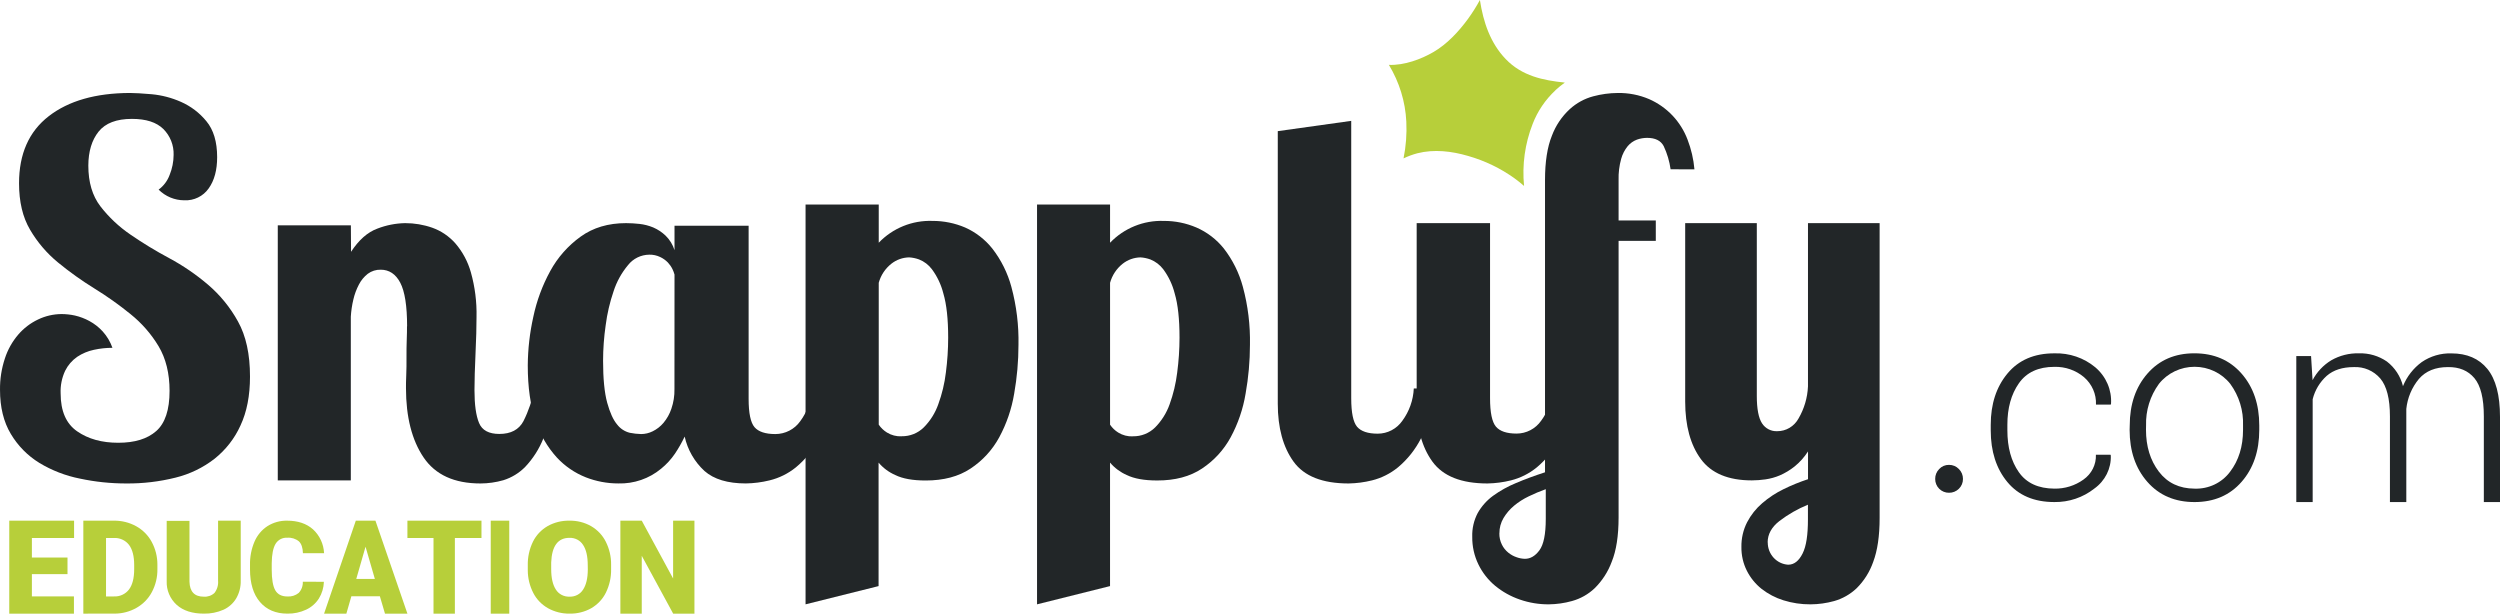
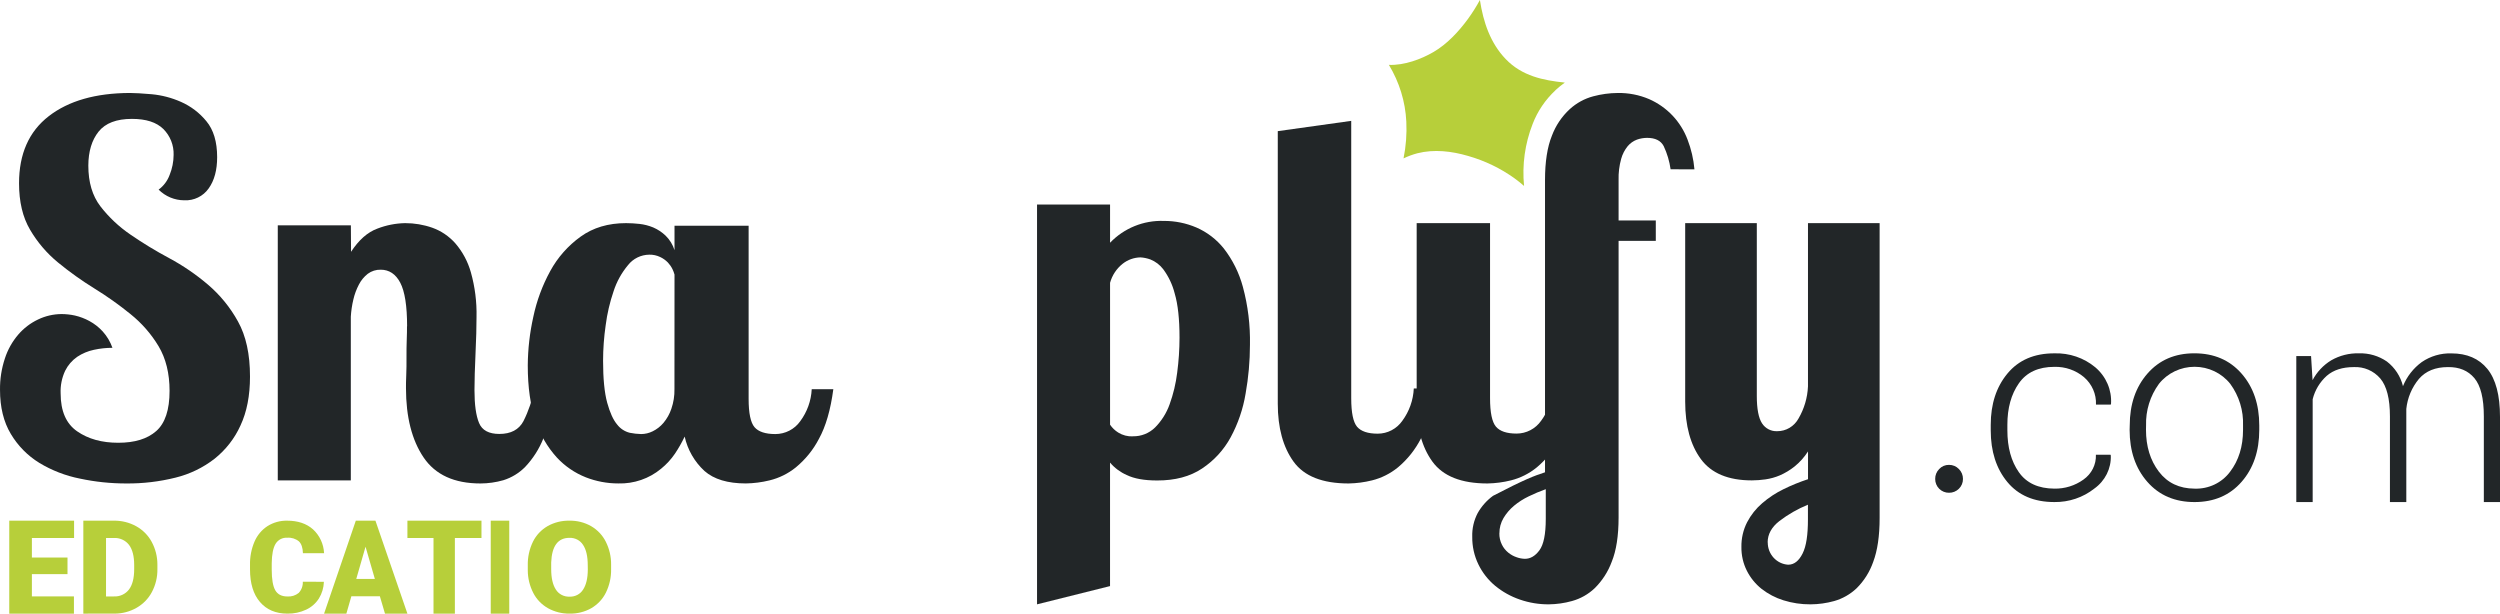
<svg xmlns="http://www.w3.org/2000/svg" width="220px" height="54px" viewBox="0 0 220 54" version="1.1">
  <title>55938980-9645-4745-9C6F-C706D618ACE7</title>
  <desc>Created with sketchtool.</desc>
  <g id="Page-1" stroke="none" stroke-width="1" fill="none" fill-rule="evenodd">
    <g id="Snapplify.com-Home-Page" transform="translate(-29, -159)" fill-rule="nonzero">
      <g id="Snapplify.com-header" transform="translate(0, 87)">
        <g id="Snapplify---Education-Logo" transform="translate(29, 72)">
          <path d="M180.789,43 C181.705,43.014 182.6,42.737 183.335,42.21 C184.062,41.703 184.477,40.879 184.439,40.017 L185.726,40.017 L185.75,40.087 C185.795,41.23 185.25,42.32 184.294,43 C183.307,43.779 182.066,44.197 180.789,44.181 C179.001,44.181 177.62,43.593 176.646,42.416 C175.672,41.239 175.185,39.726 175.185,37.877 L175.185,37.388 C175.185,35.554 175.677,34.046 176.661,32.864 C177.645,31.682 179.019,31.092 180.784,31.094 C182.1,31.052 183.384,31.489 184.38,32.318 C185.336,33.126 185.849,34.314 185.77,35.535 L185.745,35.604 L184.446,35.604 C184.487,34.686 184.098,33.799 183.386,33.185 C182.668,32.58 181.739,32.257 180.784,32.283 C179.377,32.283 178.335,32.766 177.66,33.732 C176.984,34.697 176.647,35.914 176.649,37.381 L176.649,37.87 C176.649,39.363 176.984,40.589 177.655,41.548 C178.326,42.508 179.37,42.992 180.789,43" id="Shape" fill="#222628" />
          <path d="M187.417,37.443 C187.417,35.586 187.937,34.063 188.977,32.873 C190.018,31.683 191.395,31.089 193.11,31.091 C194.831,31.091 196.213,31.685 197.255,32.873 C198.296,34.061 198.816,35.585 198.815,37.443 L198.815,37.828 C198.815,39.692 198.296,41.217 197.259,42.402 C196.222,43.587 194.844,44.18 193.124,44.182 C191.393,44.182 190.008,43.589 188.968,42.404 C187.927,41.219 187.407,39.694 187.407,37.83 L187.417,37.443 Z M188.847,37.821 C188.847,39.282 189.224,40.508 189.977,41.501 C190.731,42.494 191.78,42.994 193.124,43 C194.355,43.045 195.527,42.487 196.25,41.511 C197.008,40.518 197.387,39.291 197.387,37.83 L197.387,37.447 C197.436,36.137 197.042,34.848 196.264,33.781 C195.511,32.832 194.352,32.277 193.124,32.277 C191.897,32.277 190.738,32.832 189.985,33.781 C189.21,34.847 188.814,36.131 188.854,37.438 L188.847,37.821 Z" id="Shape" fill="#222628" />
          <path d="M203.373,31.331 L203.505,33.454 C203.885,32.735 204.452,32.132 205.146,31.709 C205.889,31.282 206.735,31.069 207.591,31.093 C208.465,31.065 209.326,31.318 210.048,31.815 C210.75,32.355 211.249,33.119 211.462,33.981 C211.805,33.135 212.377,32.401 213.114,31.863 C213.882,31.337 214.796,31.069 215.725,31.098 C217.092,31.098 218.147,31.553 218.888,32.462 C219.629,33.372 220,34.78 220,36.687 L220,44.182 L218.578,44.182 L218.578,36.643 C218.578,35.058 218.3,33.935 217.745,33.274 C217.189,32.613 216.413,32.289 215.415,32.304 C214.318,32.304 213.47,32.649 212.869,33.339 C212.243,34.09 211.855,35.012 211.755,35.986 C211.755,36.042 211.755,36.121 211.755,36.227 C211.755,36.333 211.755,36.405 211.755,36.453 L211.755,44.182 L210.314,44.182 L210.314,36.643 C210.314,35.09 210.032,33.978 209.466,33.307 C208.887,32.631 208.028,32.26 207.139,32.304 C206.138,32.304 205.344,32.56 204.754,33.071 C204.144,33.619 203.712,34.338 203.515,35.134 L203.515,44.182 L202.074,44.182 L202.074,31.331 L203.373,31.331 Z" id="Shape" fill="#222628" />
          <path d="M170.296,42.148 C170.291,41.82 170.419,41.504 170.651,41.272 C170.873,41.033 171.186,40.902 171.512,40.909 C171.839,40.904 172.153,41.036 172.38,41.272 C172.615,41.502 172.745,41.819 172.741,42.148 C172.745,42.474 172.614,42.787 172.38,43.013 C172.149,43.242 171.836,43.369 171.512,43.363 C171.189,43.367 170.879,43.24 170.65,43.012 C170.421,42.783 170.294,42.472 170.296,42.148" id="Shape" fill="#222628" />
          <polygon id="Shape" fill="#B7CF3A" points="5.94 50.526 2.806 50.526 2.806 52.484 6.506 52.484 6.506 54 0.815 54 0.815 45.818 6.519 45.818 6.519 47.342 2.806 47.342 2.806 49.066 5.94 49.066" />
          <path d="M7.333,54 L7.333,45.819 L10.002,45.819 C10.696,45.806 11.38,45.975 11.986,46.309 C12.568,46.631 13.043,47.113 13.355,47.695 C13.687,48.314 13.857,49.004 13.851,49.704 L13.851,50.081 C13.863,50.781 13.697,51.473 13.37,52.094 C13.062,52.677 12.592,53.16 12.016,53.488 C11.423,53.826 10.751,54.002 10.067,53.998 L7.333,54 Z M9.33,47.342 L9.33,52.486 L10.024,52.486 C10.54,52.513 11.036,52.285 11.349,51.879 C11.654,51.477 11.808,50.877 11.808,50.083 L11.808,49.731 C11.808,48.94 11.655,48.344 11.349,47.943 C11.029,47.535 10.525,47.311 10.005,47.342 L9.33,47.342 Z" id="Shape" fill="#B7CF3A" />
-           <path d="M21.184,45.818 L21.184,51.092 C21.199,51.635 21.064,52.171 20.793,52.646 C20.533,53.087 20.141,53.439 19.668,53.656 C19.124,53.895 18.532,54.012 17.935,53.999 C16.926,53.999 16.133,53.744 15.555,53.234 C14.962,52.695 14.639,51.932 14.669,51.143 L14.669,45.835 L16.674,45.835 L16.674,51.186 C16.697,52.069 17.118,52.508 17.935,52.508 C18.282,52.533 18.623,52.413 18.874,52.178 C19.113,51.868 19.226,51.483 19.191,51.097 L19.191,45.818 L21.184,45.818 Z" id="Shape" fill="#B7CF3A" />
          <path d="M28.502,51.198 C28.487,51.718 28.336,52.224 28.065,52.664 C27.79,53.095 27.4,53.437 26.942,53.649 C26.424,53.891 25.86,54.01 25.291,53.999 C24.27,53.999 23.466,53.659 22.88,52.978 C22.294,52.298 22.001,51.339 22.001,50.103 L22.001,49.708 C21.987,49.005 22.121,48.308 22.396,47.663 C22.637,47.101 23.036,46.624 23.543,46.295 C24.063,45.971 24.662,45.806 25.27,45.819 C26.211,45.819 26.968,46.073 27.542,46.58 C28.129,47.118 28.481,47.874 28.519,48.68 L26.658,48.68 C26.644,48.204 26.526,47.847 26.3,47.637 C26.011,47.403 25.645,47.29 25.277,47.321 C24.866,47.292 24.472,47.497 24.252,47.854 C24.036,48.211 23.922,48.782 23.912,49.563 L23.912,50.127 C23.912,50.974 24.015,51.581 24.224,51.945 C24.433,52.309 24.789,52.49 25.298,52.49 C25.653,52.515 26.004,52.404 26.284,52.179 C26.534,51.915 26.666,51.557 26.647,51.191 L28.502,51.198 Z" id="Shape" fill="#B7CF3A" />
          <path d="M33.428,52.471 L30.92,52.471 L30.48,54 L28.519,54 L31.312,45.818 L33.038,45.818 L35.852,54 L33.879,54 L33.428,52.471 Z M31.351,50.948 L32.988,50.948 L32.167,48.111 L31.351,50.948 Z" id="Shape" fill="#B7CF3A" />
          <polygon id="Shape" fill="#B7CF3A" points="42.37 47.342 40.029 47.342 40.029 54 38.149 54 38.149 47.342 35.852 47.342 35.852 45.818 42.37 45.818" />
          <polygon id="Rectangle-path" fill="#B7CF3A" points="43.185 45.818 44.815 45.818 44.815 54 43.185 54" />
          <path d="M53.777,50.081 C53.792,50.792 53.637,51.497 53.323,52.143 C53.045,52.713 52.595,53.194 52.031,53.523 C51.454,53.847 50.794,54.012 50.124,53.999 C49.457,54.008 48.8,53.843 48.224,53.523 C47.666,53.206 47.217,52.741 46.932,52.185 C46.613,51.564 46.446,50.882 46.445,50.19 L46.445,49.74 C46.43,49.028 46.585,48.323 46.897,47.676 C47.175,47.104 47.626,46.624 48.192,46.296 C48.772,45.97 49.437,45.805 50.111,45.819 C50.779,45.807 51.436,45.972 52.01,46.296 C52.573,46.623 53.024,47.1 53.308,47.666 C53.627,48.301 53.788,48.998 53.777,49.702 L53.777,50.081 Z M51.722,49.747 C51.722,48.953 51.583,48.352 51.305,47.945 C51.055,47.549 50.597,47.313 50.111,47.33 C49.097,47.33 48.562,48.052 48.505,49.494 L48.505,50.081 C48.505,50.86 48.641,51.461 48.914,51.878 C49.164,52.286 49.632,52.529 50.129,52.507 C50.611,52.522 51.063,52.285 51.308,51.89 C51.584,51.477 51.724,50.885 51.727,50.114 L51.722,49.747 Z" id="Shape" fill="#B7CF3A" />
-           <polygon id="Shape" fill="#B7CF3A" points="61.111 54 59.239 54 56.474 48.91 56.474 54 54.593 54 54.593 45.818 56.474 45.818 59.234 50.909 59.234 45.818 61.111 45.818" />
          <path d="M19.109,13.825 C19.109,14.957 18.867,15.877 18.365,16.579 C17.881,17.272 17.069,17.668 16.219,17.626 C15.369,17.625 14.555,17.286 13.959,16.687 C14.404,16.358 14.741,15.907 14.929,15.389 C15.156,14.831 15.275,14.235 15.278,13.633 C15.306,12.782 14.979,11.956 14.373,11.351 C13.765,10.757 12.853,10.462 11.611,10.462 C10.253,10.462 9.275,10.835 8.677,11.581 C8.079,12.328 7.778,13.326 7.773,14.575 C7.773,16.037 8.127,17.23 8.835,18.155 C9.577,19.115 10.468,19.953 11.473,20.639 C12.57,21.394 13.709,22.087 14.885,22.715 C16.102,23.368 17.245,24.149 18.295,25.043 C19.367,25.957 20.263,27.056 20.94,28.286 C21.648,29.554 22.002,31.173 22,33.141 C22,34.817 21.721,36.25 21.163,37.442 C20.648,38.583 19.865,39.587 18.881,40.371 C17.868,41.158 16.698,41.724 15.448,42.031 C14.031,42.385 12.575,42.558 11.114,42.545 C9.742,42.547 8.374,42.404 7.033,42.117 C5.769,41.867 4.559,41.399 3.459,40.733 C2.427,40.097 1.567,39.222 0.951,38.184 C0.318,37.13 0.001,35.832 0.001,34.309 C-0.011,33.368 0.135,32.431 0.432,31.537 C0.681,30.768 1.081,30.056 1.608,29.442 C2.087,28.885 2.677,28.434 3.342,28.118 C3.991,27.804 4.703,27.64 5.425,27.637 C5.818,27.64 6.21,27.683 6.594,27.767 C7.037,27.87 7.463,28.031 7.862,28.248 C8.303,28.486 8.699,28.797 9.036,29.165 C9.416,29.585 9.707,30.075 9.895,30.607 C9.348,30.607 8.803,30.666 8.27,30.782 C7.741,30.893 7.239,31.103 6.791,31.402 C6.339,31.717 5.974,32.14 5.731,32.632 C5.441,33.255 5.305,33.938 5.336,34.624 C5.336,36.176 5.821,37.287 6.791,37.958 C7.761,38.63 8.965,38.964 10.404,38.963 C11.859,38.963 12.962,38.624 13.745,37.937 C14.529,37.25 14.922,36.068 14.922,34.4 C14.922,32.848 14.594,31.537 13.952,30.463 C13.305,29.386 12.471,28.432 11.488,27.644 C10.478,26.822 9.414,26.067 8.304,25.384 C7.187,24.694 6.119,23.93 5.105,23.099 C4.12,22.29 3.287,21.313 2.646,20.216 C1.994,19.111 1.676,17.753 1.676,16.132 C1.675,13.542 2.547,11.572 4.293,10.222 C6.039,8.871 8.419,8.191 11.432,8.182 C11.851,8.182 12.494,8.218 13.35,8.292 C14.24,8.375 15.11,8.603 15.925,8.965 C16.796,9.349 17.562,9.932 18.161,10.666 C18.792,11.424 19.108,12.477 19.109,13.825" id="Shape" fill="#222628" />
          <path d="M35.825,28.719 C35.825,26.922 35.624,25.642 35.223,24.879 C34.821,24.115 34.246,23.734 33.505,23.734 C33.096,23.722 32.694,23.849 32.365,24.093 C32.041,24.347 31.775,24.669 31.586,25.036 C31.366,25.453 31.201,25.898 31.095,26.359 C30.976,26.854 30.902,27.359 30.872,27.868 L30.872,42.275 L24.444,42.275 L24.444,19.829 L30.877,19.829 L30.892,22.16 C31.575,21.114 32.347,20.433 33.208,20.118 C33.988,19.815 34.814,19.652 35.65,19.636 C36.465,19.634 37.275,19.771 38.045,20.041 C38.823,20.32 39.518,20.791 40.068,21.411 C40.706,22.152 41.174,23.026 41.438,23.97 C41.797,25.248 41.964,26.572 41.934,27.899 C41.934,28.288 41.927,28.775 41.912,29.36 C41.898,29.941 41.874,30.537 41.845,31.132 C41.816,31.727 41.793,32.315 41.778,32.884 C41.764,33.453 41.754,33.93 41.754,34.331 C41.754,35.616 41.888,36.58 42.157,37.223 C42.425,37.869 43.022,38.187 43.944,38.187 C44.955,38.187 45.661,37.813 46.062,37.064 C46.512,36.171 46.834,35.218 47.02,34.234 L48.889,34.234 C48.649,36.032 48.295,37.476 47.82,38.573 C47.449,39.507 46.903,40.362 46.213,41.09 C45.679,41.632 45.021,42.033 44.296,42.259 C43.641,42.446 42.964,42.543 42.284,42.545 C39.98,42.545 38.312,41.783 37.279,40.258 C36.245,38.733 35.728,36.698 35.726,34.152 C35.726,33.877 35.726,33.497 35.75,33.007 C35.774,32.518 35.772,31.995 35.772,31.457 C35.772,30.92 35.772,30.399 35.793,29.907 C35.815,29.416 35.815,29.016 35.815,28.719" id="Shape" fill="#222628" />
          <path d="M65.879,19.863 L65.879,35.104 C65.879,36.357 66.052,37.187 66.399,37.593 C66.743,37.992 67.353,38.197 68.229,38.197 C69.099,38.197 69.914,37.779 70.415,37.075 C71.028,36.254 71.382,35.27 71.432,34.25 L73.333,34.25 C73.091,36.072 72.668,37.532 72.063,38.623 C71.563,39.587 70.87,40.44 70.029,41.133 C69.355,41.678 68.567,42.067 67.722,42.273 C67.039,42.441 66.34,42.532 65.636,42.543 C64.039,42.543 62.824,42.177 61.994,41.446 C61.116,40.636 60.508,39.581 60.251,38.42 C60.002,38.941 59.717,39.443 59.396,39.922 C59.058,40.418 58.649,40.863 58.182,41.243 C57.127,42.121 55.783,42.583 54.406,42.543 C53.43,42.543 52.463,42.361 51.556,42.006 C50.583,41.621 49.71,41.024 49.001,40.259 C48.16,39.332 47.528,38.239 47.146,37.051 C46.677,35.726 46.443,34.09 46.444,32.144 C46.455,30.713 46.618,29.286 46.93,27.889 C47.226,26.478 47.729,25.117 48.423,23.85 C49.073,22.656 49.986,21.622 51.094,20.825 C52.195,20.031 53.529,19.635 55.096,19.636 C55.489,19.638 55.882,19.66 56.273,19.704 C56.691,19.75 57.1,19.856 57.487,20.017 C57.891,20.191 58.259,20.436 58.575,20.739 C58.938,21.094 59.206,21.532 59.357,22.014 L59.357,19.863 L65.879,19.863 Z M59.357,24.163 C59.312,23.998 59.252,23.837 59.177,23.682 C59.071,23.468 58.934,23.271 58.77,23.097 C58.576,22.897 58.346,22.734 58.092,22.616 C57.796,22.474 57.471,22.404 57.143,22.411 C56.407,22.416 55.714,22.756 55.263,23.333 C54.699,24.009 54.269,24.786 53.998,25.622 C53.664,26.596 53.43,27.602 53.299,28.623 C53.15,29.654 53.073,30.695 53.071,31.737 C53.071,33.321 53.191,34.555 53.433,35.439 C53.675,36.319 53.969,36.96 54.314,37.364 C54.589,37.723 54.981,37.978 55.424,38.086 C55.751,38.152 56.083,38.189 56.417,38.197 C56.77,38.196 57.118,38.113 57.434,37.956 C57.799,37.778 58.122,37.526 58.383,37.217 C58.692,36.849 58.928,36.427 59.08,35.973 C59.272,35.417 59.364,34.832 59.352,34.245 L59.357,24.163 Z" id="Shape" fill="#222628" />
-           <path d="M77.329,18 L77.329,21.36 C78.561,20.075 80.28,19.377 82.057,19.44 C83.045,19.436 84.023,19.634 84.931,20.021 C85.867,20.438 86.688,21.074 87.327,21.877 C88.103,22.879 88.673,24.026 89.003,25.251 C89.451,26.913 89.661,28.631 89.626,30.352 C89.625,31.791 89.498,33.227 89.247,34.644 C89.024,35.988 88.579,37.286 87.932,38.485 C87.329,39.594 86.463,40.538 85.41,41.233 C84.352,41.936 83.039,42.284 81.461,42.284 C80.333,42.284 79.439,42.126 78.788,41.804 C78.22,41.558 77.716,41.183 77.315,40.71 L77.315,51.576 L70.889,53.182 L70.889,18 L77.329,18 Z M79.336,38.389 C80.069,38.405 80.777,38.123 81.298,37.606 C81.867,37.031 82.302,36.337 82.57,35.573 C82.9,34.671 83.124,33.733 83.238,32.779 C83.371,31.764 83.438,30.742 83.439,29.718 C83.439,28.073 83.298,26.776 83.015,25.825 C82.823,25.057 82.482,24.335 82.012,23.698 C81.721,23.308 81.327,23.007 80.874,22.829 C80.595,22.728 80.302,22.667 80.005,22.649 C79.438,22.66 78.889,22.855 78.443,23.206 C77.902,23.632 77.511,24.221 77.329,24.887 L77.329,37.368 C77.517,37.647 77.762,37.883 78.048,38.06 C78.436,38.3 78.888,38.417 79.344,38.396 L79.336,38.389 Z" id="Shape" fill="#222628" />
          <path d="M97.685,18 L97.685,21.361 C98.917,20.077 100.637,19.378 102.413,19.441 C103.401,19.435 104.379,19.633 105.287,20.022 C106.228,20.432 107.055,21.066 107.697,21.868 C108.474,22.87 109.044,24.018 109.373,25.243 C109.822,26.906 110.031,28.623 109.996,30.345 C109.995,31.784 109.866,33.221 109.613,34.638 C109.391,35.982 108.948,37.281 108.3,38.479 C107.698,39.589 106.832,40.534 105.781,41.23 C104.725,41.935 103.409,42.285 101.831,42.282 C100.703,42.282 99.81,42.124 99.154,41.802 C98.586,41.555 98.083,41.18 97.683,40.707 L97.683,51.576 L91.259,53.182 L91.259,18 L97.685,18 Z M99.692,38.393 C100.425,38.41 101.133,38.127 101.654,37.61 C102.222,37.034 102.657,36.34 102.928,35.577 C103.255,34.673 103.478,33.736 103.594,32.782 C103.728,31.767 103.796,30.745 103.798,29.721 C103.798,28.075 103.656,26.777 103.374,25.827 C103.181,25.059 102.84,24.336 102.37,23.7 C102.077,23.311 101.682,23.01 101.23,22.83 C100.951,22.729 100.659,22.668 100.363,22.65 C99.795,22.66 99.246,22.856 98.799,23.207 C98.258,23.634 97.868,24.223 97.685,24.888 L97.685,37.372 C97.873,37.651 98.118,37.887 98.404,38.064 C98.791,38.304 99.242,38.422 99.697,38.4 L99.692,38.393 Z" id="Shape" fill="#222628" />
          <path d="M118.908,10.636 L118.908,35.045 C118.908,36.308 119.079,37.145 119.421,37.554 C119.767,37.957 120.369,38.163 121.238,38.163 C122.099,38.164 122.907,37.742 123.404,37.032 C124.014,36.205 124.366,35.213 124.414,34.184 L126.296,34.184 C126.056,36.02 125.637,37.493 125.04,38.593 C124.544,39.564 123.859,40.425 123.026,41.123 C122.356,41.672 121.575,42.065 120.737,42.274 C120.063,42.442 119.372,42.533 118.677,42.545 C116.375,42.545 114.761,41.906 113.835,40.626 C112.91,39.346 112.446,37.648 112.444,35.53 L112.444,11.541 L118.908,10.636 Z" id="Shape" fill="#222628" />
          <path d="M131.124,19.636 L131.124,35.031 C131.124,36.297 131.297,37.135 131.642,37.545 C131.986,37.949 132.59,38.155 133.457,38.155 C134.318,38.156 135.126,37.733 135.623,37.022 C136.235,36.194 136.587,35.2 136.636,34.168 L138.519,34.168 C138.278,36.009 137.861,37.484 137.265,38.585 C136.766,39.558 136.081,40.42 135.248,41.121 C134.579,41.67 133.798,42.064 132.961,42.273 C132.285,42.442 131.592,42.533 130.896,42.545 C128.598,42.545 126.984,41.904 126.053,40.623 C125.122,39.341 124.66,37.639 124.667,35.518 L124.667,19.636 L131.124,19.636 Z" id="Shape" fill="#222628" />
-           <path d="M147.012,14.896 C146.914,14.189 146.709,13.502 146.405,12.857 C146.15,12.374 145.664,12.132 144.947,12.132 C144.642,12.133 144.339,12.185 144.051,12.287 C143.738,12.405 143.46,12.601 143.242,12.857 C142.973,13.187 142.775,13.57 142.662,13.982 C142.495,14.584 142.419,15.207 142.436,15.832 L142.436,19.401 L145.71,19.401 L145.71,21.198 L142.436,21.198 L142.436,45.528 C142.436,47.151 142.234,48.457 141.829,49.445 C141.505,50.32 140.993,51.112 140.33,51.765 C139.767,52.299 139.081,52.686 138.334,52.891 C137.669,53.077 136.983,53.174 136.293,53.182 C135.424,53.187 134.56,53.044 133.739,52.758 C132.951,52.488 132.217,52.079 131.573,51.549 C130.951,51.032 130.447,50.387 130.095,49.658 C129.731,48.905 129.547,48.077 129.558,47.24 C129.534,46.512 129.7,45.79 130.039,45.146 C130.377,44.551 130.836,44.035 131.387,43.632 C132.014,43.179 132.692,42.802 133.407,42.508 C134.182,42.176 135.034,41.864 135.961,41.562 L135.961,15.841 C135.961,14.248 136.163,12.94 136.567,11.943 C136.902,11.049 137.441,10.247 138.142,9.602 C138.73,9.066 139.437,8.68 140.205,8.475 C140.907,8.287 141.63,8.188 142.357,8.183 C143.306,8.166 144.248,8.35 145.122,8.722 C145.899,9.063 146.601,9.556 147.185,10.173 C147.76,10.783 148.209,11.501 148.505,12.287 C148.828,13.126 149.033,14.007 149.111,14.903 L147.012,14.896 Z M131.943,46.923 C131.935,47.274 132.013,47.621 132.17,47.934 C132.304,48.205 132.496,48.443 132.73,48.633 C132.949,48.812 133.199,48.95 133.467,49.039 C133.699,49.123 133.943,49.169 134.189,49.175 C134.671,49.175 135.094,48.933 135.467,48.43 C135.84,47.927 136.028,47.013 136.028,45.661 L136.028,43.047 C135.516,43.23 135.015,43.442 134.526,43.68 C134.06,43.902 133.623,44.182 133.226,44.512 C132.862,44.818 132.551,45.182 132.307,45.591 C132.069,45.994 131.945,46.455 131.948,46.923 L131.943,46.923 Z" id="Shape" fill="#222628" />
+           <path d="M147.012,14.896 C146.914,14.189 146.709,13.502 146.405,12.857 C146.15,12.374 145.664,12.132 144.947,12.132 C144.642,12.133 144.339,12.185 144.051,12.287 C143.738,12.405 143.46,12.601 143.242,12.857 C142.973,13.187 142.775,13.57 142.662,13.982 C142.495,14.584 142.419,15.207 142.436,15.832 L142.436,19.401 L145.71,19.401 L145.71,21.198 L142.436,21.198 L142.436,45.528 C142.436,47.151 142.234,48.457 141.829,49.445 C141.505,50.32 140.993,51.112 140.33,51.765 C139.767,52.299 139.081,52.686 138.334,52.891 C137.669,53.077 136.983,53.174 136.293,53.182 C135.424,53.187 134.56,53.044 133.739,52.758 C132.951,52.488 132.217,52.079 131.573,51.549 C130.951,51.032 130.447,50.387 130.095,49.658 C129.731,48.905 129.547,48.077 129.558,47.24 C129.534,46.512 129.7,45.79 130.039,45.146 C130.377,44.551 130.836,44.035 131.387,43.632 C134.182,42.176 135.034,41.864 135.961,41.562 L135.961,15.841 C135.961,14.248 136.163,12.94 136.567,11.943 C136.902,11.049 137.441,10.247 138.142,9.602 C138.73,9.066 139.437,8.68 140.205,8.475 C140.907,8.287 141.63,8.188 142.357,8.183 C143.306,8.166 144.248,8.35 145.122,8.722 C145.899,9.063 146.601,9.556 147.185,10.173 C147.76,10.783 148.209,11.501 148.505,12.287 C148.828,13.126 149.033,14.007 149.111,14.903 L147.012,14.896 Z M131.943,46.923 C131.935,47.274 132.013,47.621 132.17,47.934 C132.304,48.205 132.496,48.443 132.73,48.633 C132.949,48.812 133.199,48.95 133.467,49.039 C133.699,49.123 133.943,49.169 134.189,49.175 C134.671,49.175 135.094,48.933 135.467,48.43 C135.84,47.927 136.028,47.013 136.028,45.661 L136.028,43.047 C135.516,43.23 135.015,43.442 134.526,43.68 C134.06,43.902 133.623,44.182 133.226,44.512 C132.862,44.818 132.551,45.182 132.307,45.591 C132.069,45.994 131.945,46.455 131.948,46.923 L131.943,46.923 Z" id="Shape" fill="#222628" />
          <path d="M165.407,19.636 L165.407,45.579 C165.407,47.16 165.219,48.449 164.841,49.449 C164.534,50.329 164.033,51.125 163.375,51.774 C162.815,52.302 162.139,52.686 161.404,52.893 C160.727,53.081 160.029,53.178 159.328,53.182 C158.519,53.188 157.714,53.068 156.941,52.826 C156.245,52.61 155.593,52.268 155.015,51.817 C154.478,51.389 154.038,50.848 153.725,50.229 C153.398,49.581 153.233,48.86 153.244,48.13 C153.231,47.374 153.404,46.626 153.746,45.956 C154.082,45.313 154.536,44.742 155.083,44.275 C155.655,43.783 156.287,43.369 156.962,43.042 C157.656,42.702 158.372,42.41 159.105,42.17 L159.105,39.727 C158.778,40.237 158.373,40.689 157.904,41.065 C157.514,41.374 157.087,41.631 156.633,41.829 C156.226,42.002 155.799,42.122 155.362,42.185 C154.964,42.243 154.562,42.272 154.16,42.274 C152.088,42.274 150.593,41.648 149.675,40.398 C148.758,39.147 148.298,37.461 148.296,35.339 L148.296,19.636 L154.599,19.636 L154.599,34.849 C154.599,35.979 154.752,36.78 155.057,37.251 C155.351,37.707 155.858,37.97 156.391,37.945 C157.171,37.951 157.891,37.522 158.271,36.826 C158.772,35.97 159.057,35.002 159.102,34.006 L159.102,19.636 L165.407,19.636 Z M155.562,47.726 C155.553,48.767 156.343,49.632 157.359,49.694 C157.883,49.694 158.299,49.362 158.628,48.709 C158.957,48.056 159.098,47.054 159.098,45.711 L159.098,44.414 C158.201,44.779 157.355,45.264 156.582,45.855 C155.896,46.39 155.553,47.017 155.553,47.736 L155.562,47.726 Z" id="Shape" fill="#222628" />
          <path d="M136.887,7.927 C137.149,7.689 137.422,7.473 137.704,7.267 C135.818,7.075 133.94,6.693 132.511,5.207 C131.152,3.797 130.528,1.946 130.232,0 C129.92,0.575 129.57,1.13 129.185,1.661 C128.351,2.798 127.334,3.885 126.155,4.573 C125.064,5.209 123.594,5.76 122.222,5.71 C123.143,7.227 123.67,8.94 123.756,10.699 C123.81,11.784 123.728,12.872 123.511,13.938 C123.903,13.75 124.312,13.599 124.734,13.487 C126.201,13.115 127.75,13.3 129.2,13.725 C130.666,14.143 132.046,14.808 133.274,15.69 C133.561,15.898 133.844,16.124 134.118,16.364 C133.935,14.512 134.193,12.644 134.874,10.905 C135.307,9.781 135.996,8.766 136.889,7.936" id="Shape" fill="#B7CF3A" />
        </g>
      </g>
    </g>
  </g>
</svg>